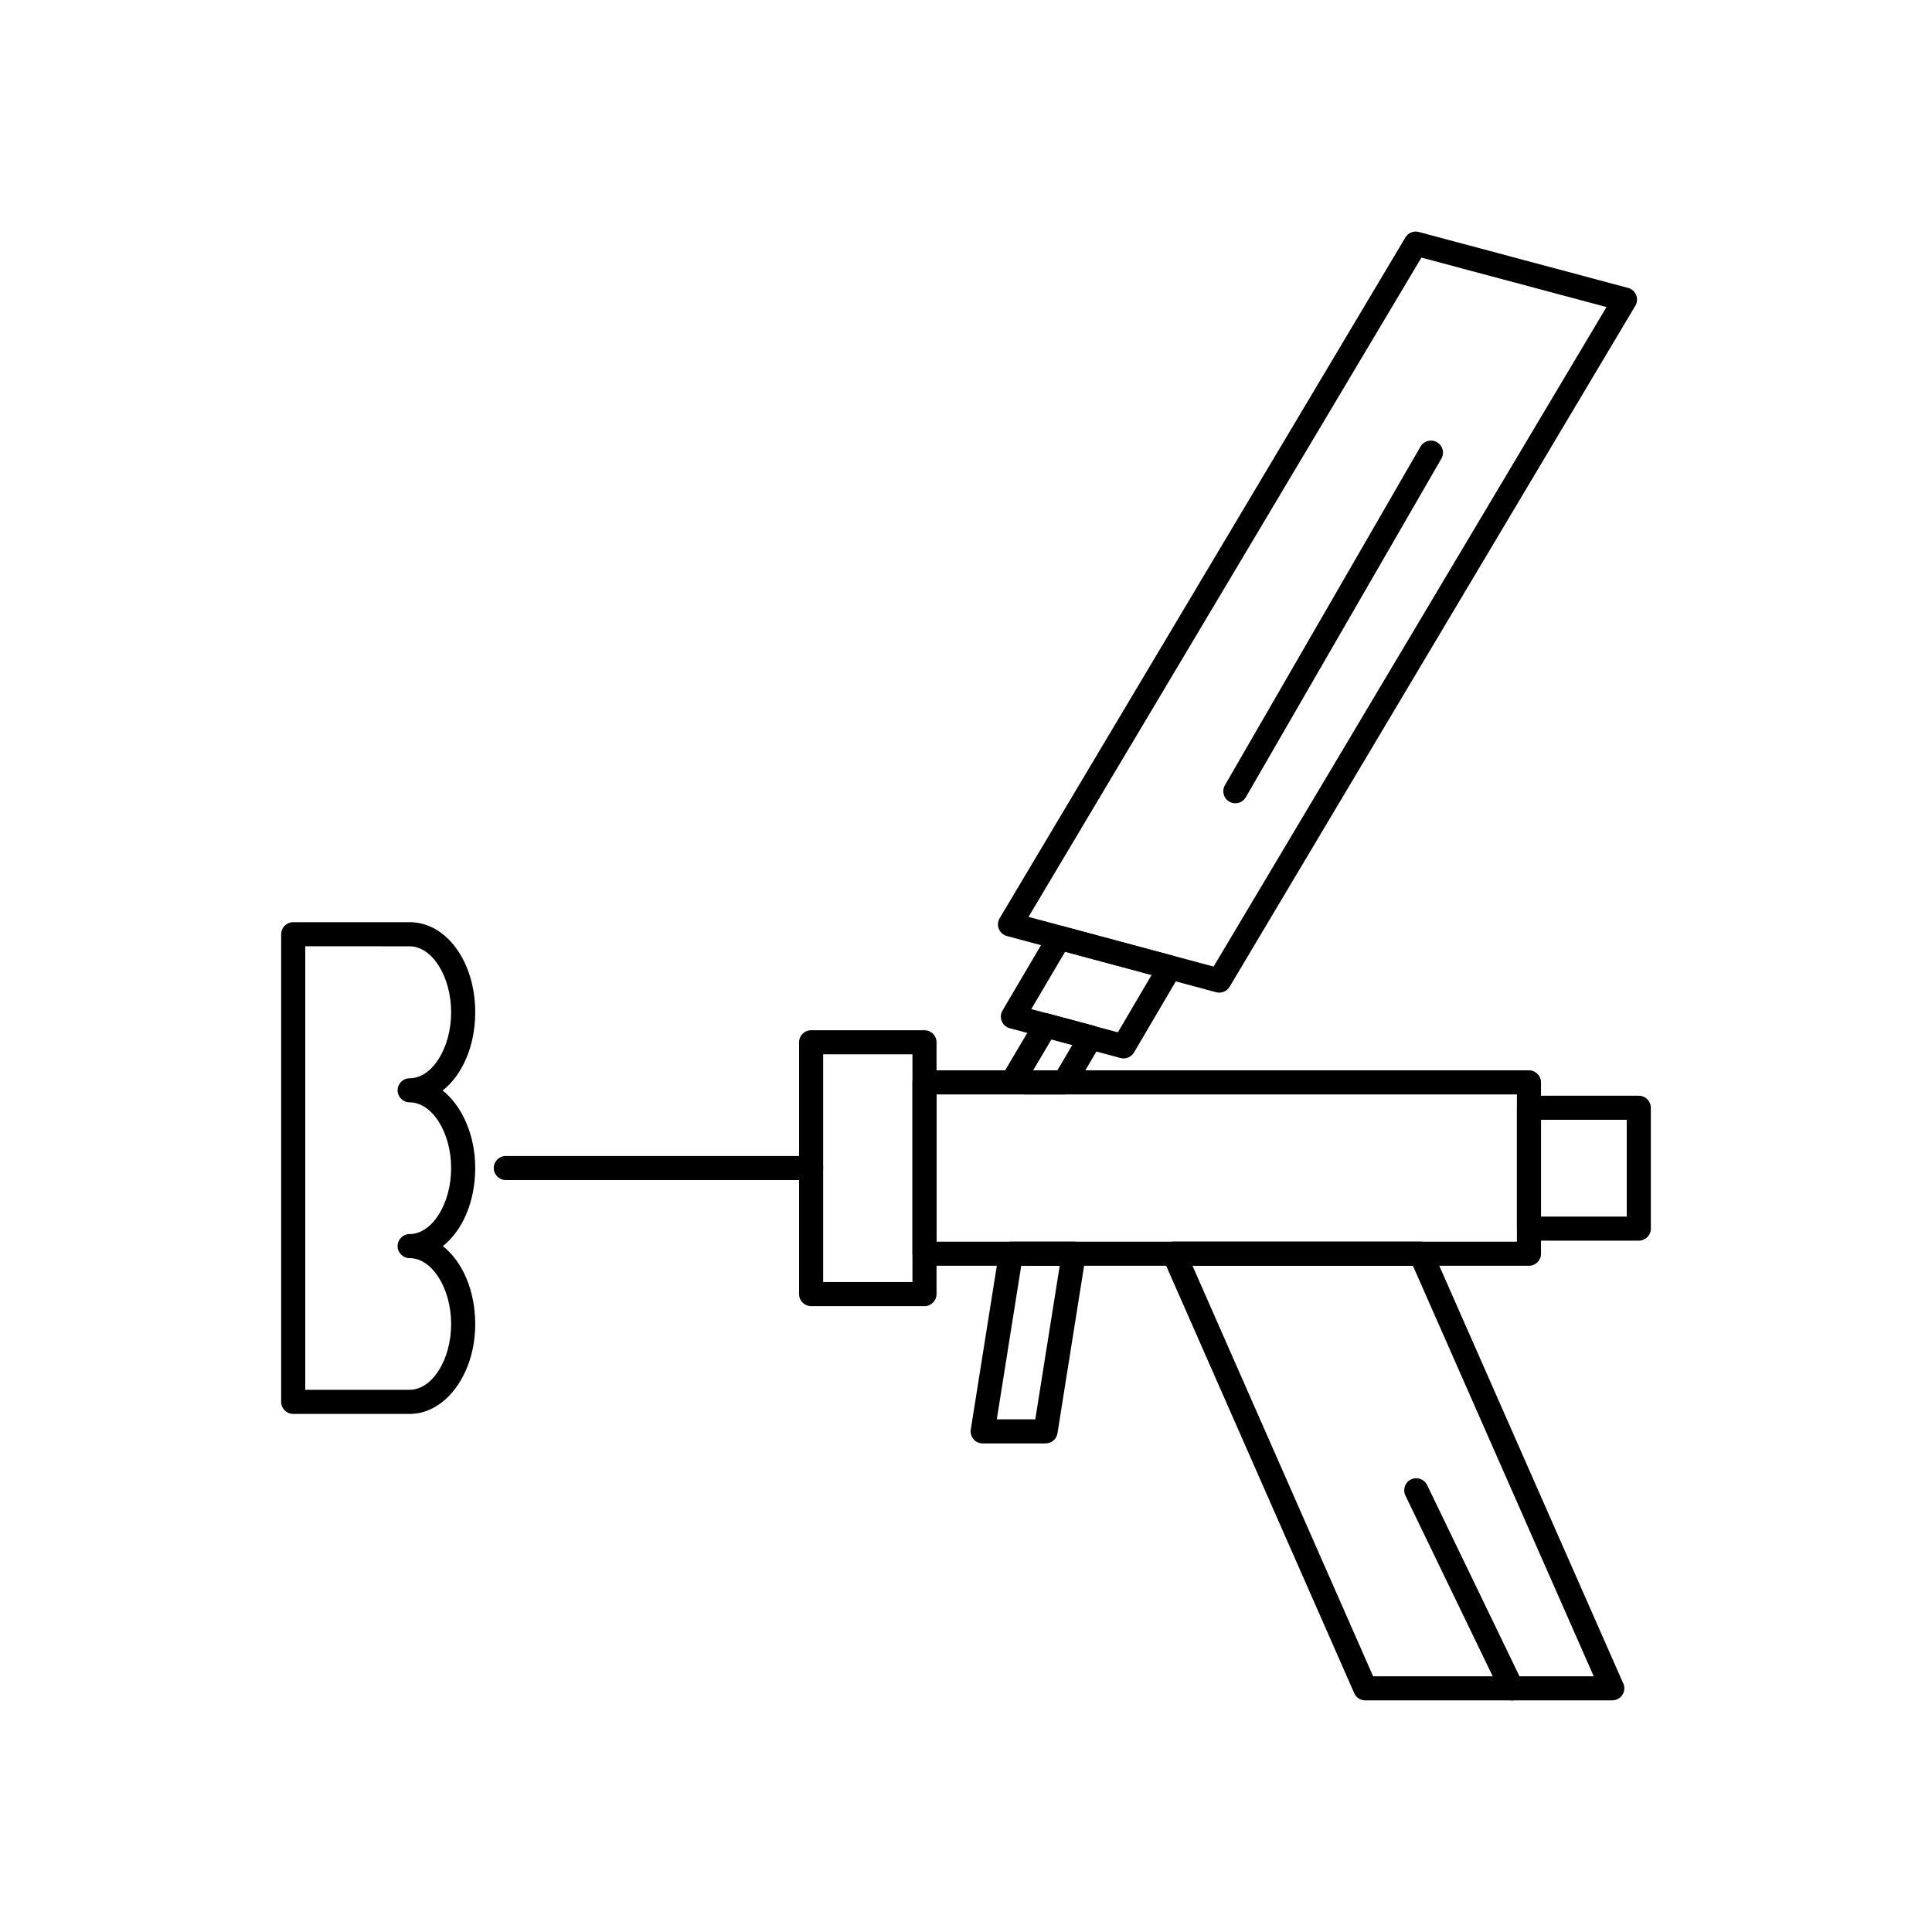
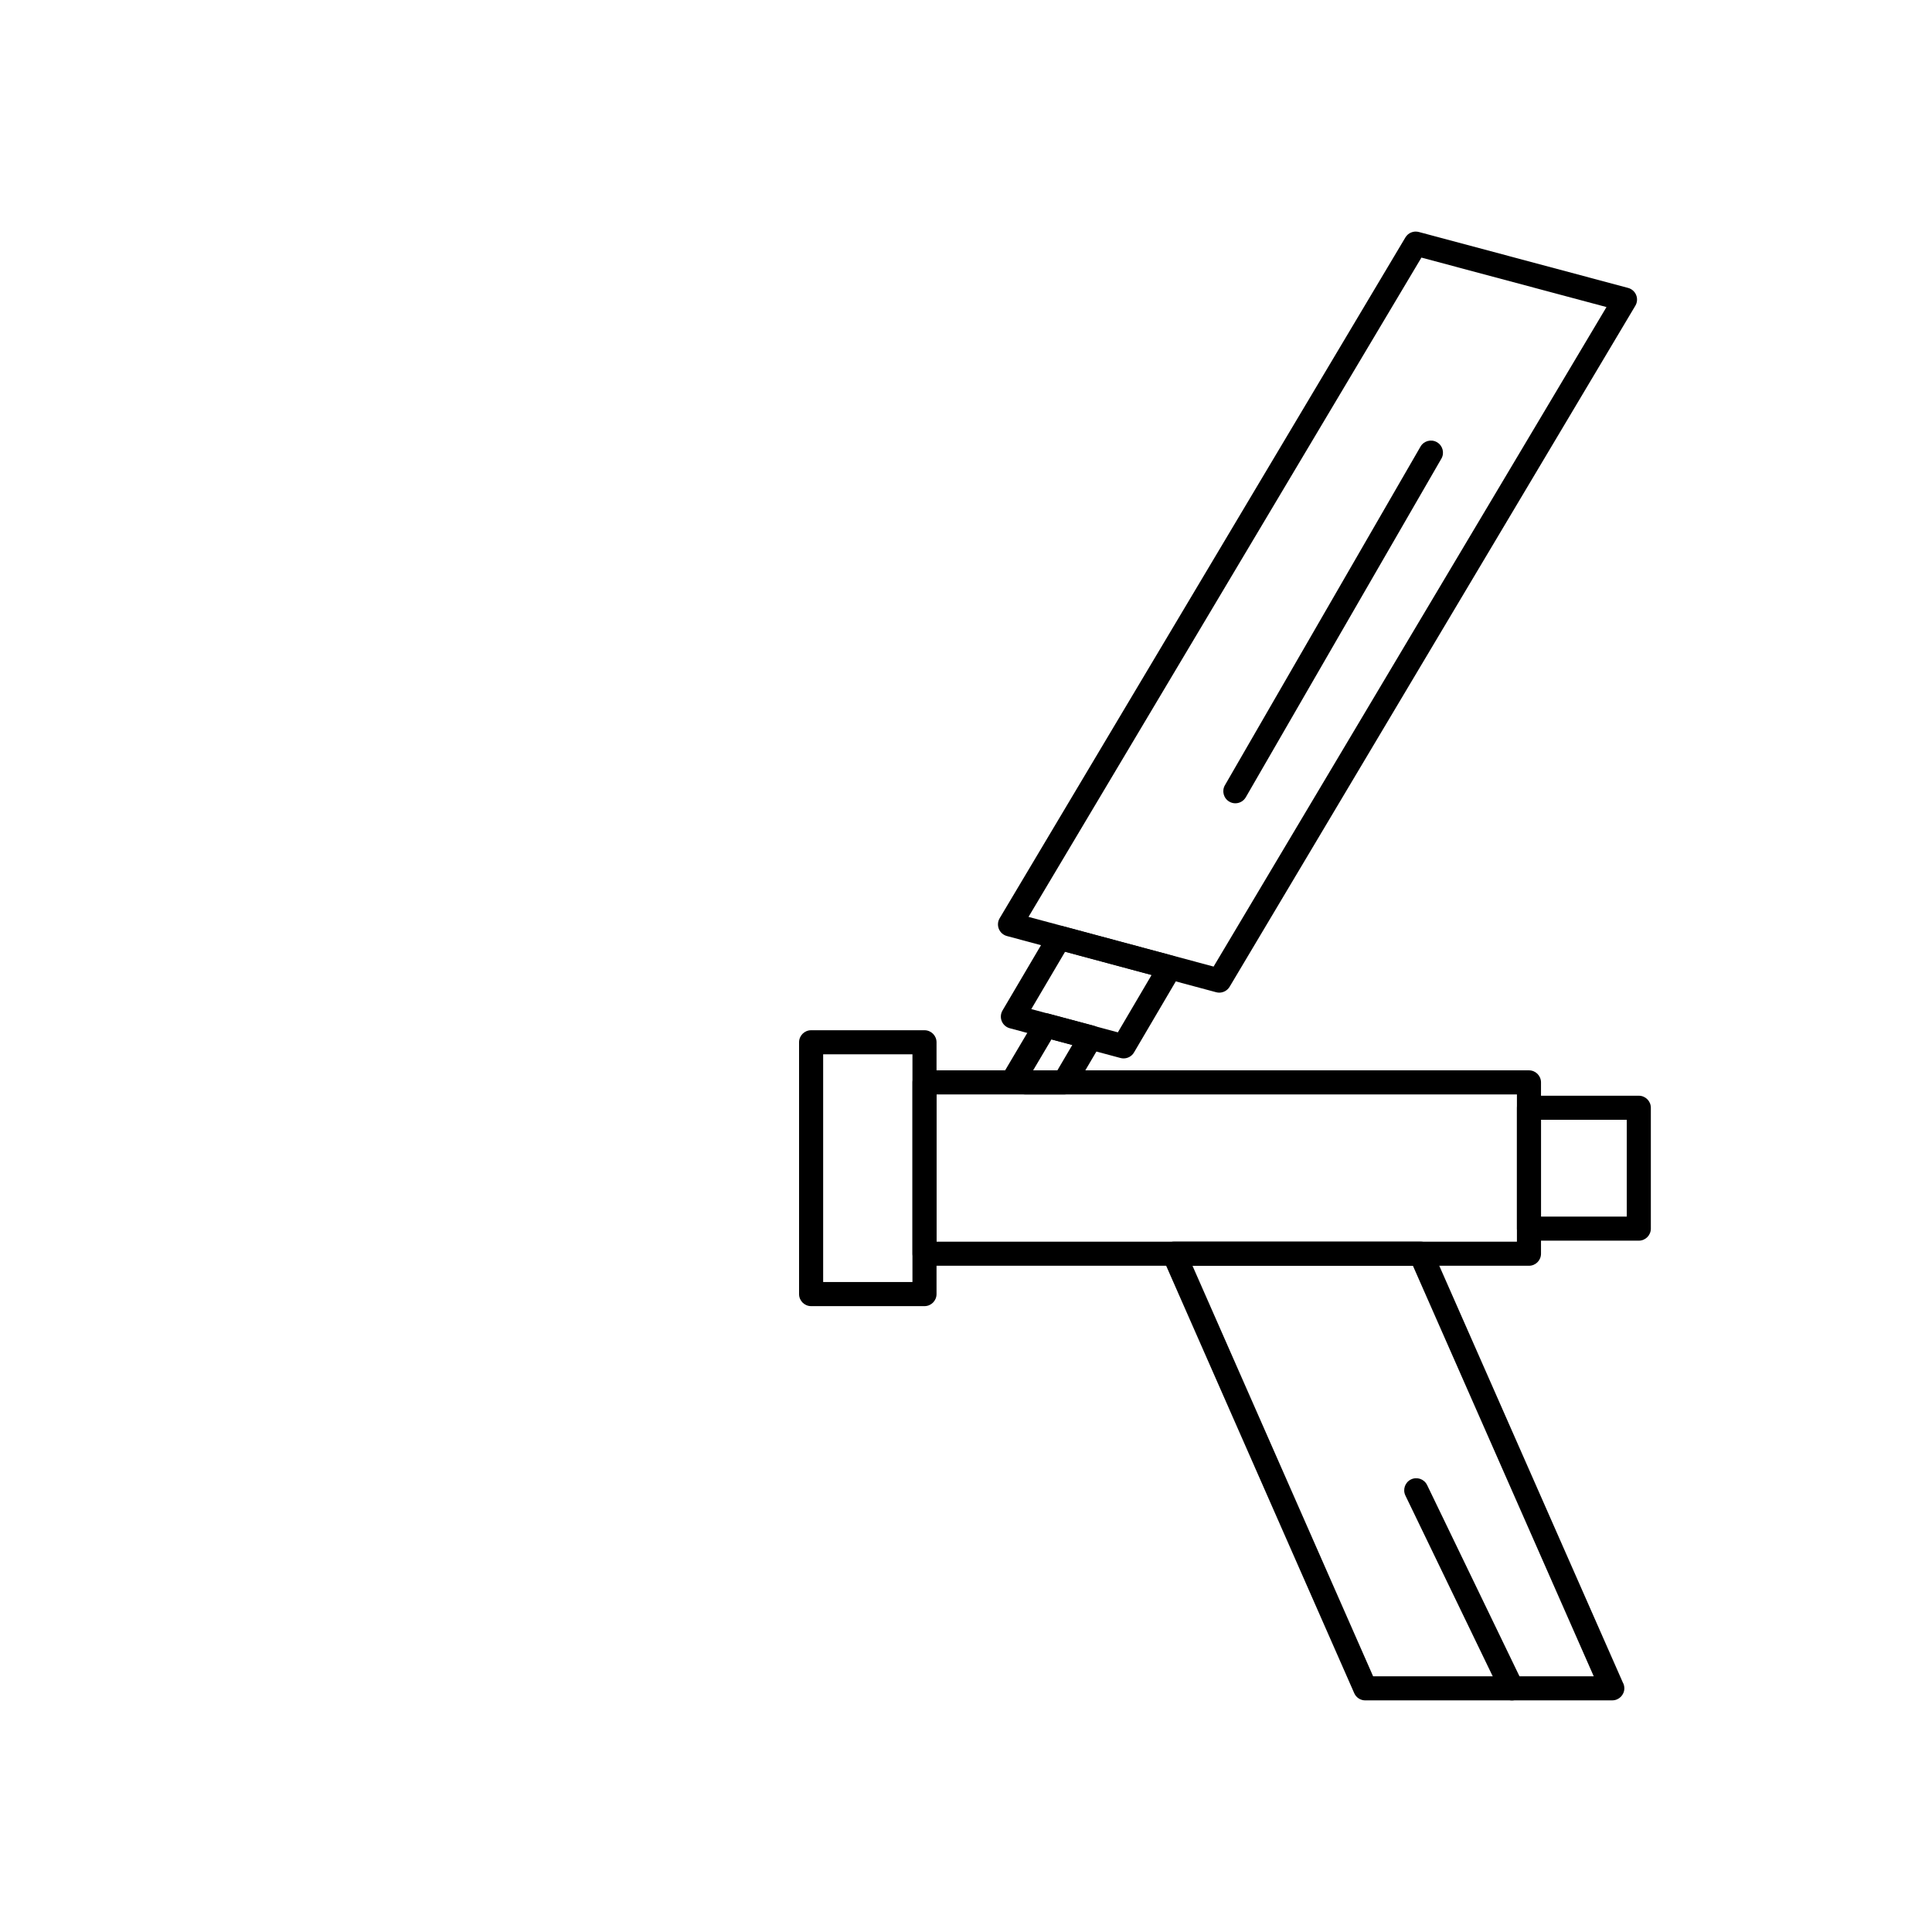
<svg xmlns="http://www.w3.org/2000/svg" fill="#000000" width="800px" height="800px" version="1.1" viewBox="144 144 512 512">
  <g>
    <path d="m544.68 594.63c-1.188 0-2.328-0.664-2.879-1.805l-25.355-52.496c-0.766-1.59-0.102-3.5 1.488-4.266 1.59-0.77 3.496-0.102 4.266 1.488l25.355 52.496c0.766 1.59 0.102 3.5-1.484 4.266-0.449 0.211-0.922 0.316-1.391 0.316z" />
    <path d="m549.19 479.44h-160.18c-1.762 0-3.191-1.43-3.191-3.191v-45.406c0-1.762 1.43-3.191 3.191-3.191h160.18c1.762 0 3.191 1.43 3.191 3.191v45.406c0 1.762-1.43 3.191-3.191 3.191zm-156.99-6.383h153.8v-39.02h-153.8z" />
    <path d="m389 490.14h-30.047c-1.762 0-3.191-1.43-3.191-3.191v-66.734c0-1.762 1.43-3.191 3.191-3.191h30.047c1.762 0 3.191 1.43 3.191 3.191v66.734c0 1.762-1.43 3.191-3.191 3.191zm-26.855-6.387h23.664v-60.348h-23.664z" />
    <path d="m571.27 594.62h-0.02-65.441c-1.266 0-2.414-0.746-2.922-1.906l-50.684-115.19c-0.434-0.988-0.34-2.129 0.25-3.031s1.598-1.449 2.676-1.449h65.395c1.266 0 2.41 0.746 2.922 1.906l50.602 114.89c0.266 0.465 0.418 1.004 0.418 1.578 0 1.766-1.43 3.195-3.195 3.195zm-63.379-6.383h58.465l-47.918-108.8h-58.418z" />
-     <path d="m421.09 526.52h-16.668c-0.934 0-1.824-0.41-2.43-1.121-0.605-0.711-0.871-1.652-0.723-2.574l7.484-47.074c0.246-1.551 1.582-2.691 3.152-2.691h16.668c0.934 0 1.824 0.41 2.43 1.121 0.605 0.711 0.871 1.652 0.723 2.574l-7.484 47.074c-0.242 1.551-1.582 2.691-3.152 2.691zm-12.926-6.387h10.199l6.473-40.691h-10.199z" />
    <path d="m578.3 472.79h-29.109c-1.762 0-3.191-1.43-3.191-3.191v-32.031c0-1.762 1.43-3.191 3.191-3.191h29.109c1.762 0 3.191 1.43 3.191 3.191v32.031c0 1.762-1.43 3.191-3.191 3.191zm-25.918-6.387h22.723v-25.645h-22.723z" />
-     <path d="m358.95 456.73h-80.91c-1.762 0-3.191-1.43-3.191-3.191 0-1.762 1.43-3.191 3.191-3.191h80.914c1.762 0 3.191 1.43 3.191 3.191 0 1.762-1.43 3.191-3.195 3.191z" />
-     <path d="m252.56 518.7h-30.859c-1.762 0-3.191-1.43-3.191-3.191v-123.93c0-1.762 1.43-3.191 3.191-3.191h30.855c9.746 0 17.383 10.484 17.383 23.871 0 8.977-3.434 16.645-8.633 20.727 5.16 4.133 8.633 11.801 8.633 20.559 0 8.941-3.406 16.59-8.57 20.684 5.164 4.094 8.57 11.738 8.57 20.68 0.004 13.117-7.793 23.797-17.379 23.797zm-27.664-6.387h27.664c5.961 0 10.996-7.973 10.996-17.41 0-9.48-5.035-17.484-10.996-17.484-1.762 0-3.191-1.43-3.191-3.191s1.43-3.191 3.191-3.191c5.961 0 10.996-8.012 10.996-17.492 0-9.438-5.035-17.41-10.996-17.41-1.762 0-3.191-1.43-3.191-3.191 0-1.762 1.43-3.191 3.191-3.191 5.961 0 10.996-8.008 10.996-17.488 0-9.477-5.035-17.484-10.996-17.484l-27.664-0.012z" />
    <path d="m467.12 407.06c-0.273 0-0.555-0.035-0.828-0.109l-55.457-14.895c-0.965-0.262-1.754-0.957-2.129-1.883s-0.297-1.977 0.215-2.836l107.52-180.41c0.73-1.227 2.188-1.82 3.566-1.449l55.457 14.824c0.965 0.258 1.758 0.957 2.133 1.883 0.379 0.926 0.297 1.977-0.215 2.836l-107.52 180.48c-0.59 0.984-1.641 1.559-2.746 1.559zm-50.551-20.078 49.047 13.172 104.12-174.78-49.043-13.109z" />
    <path d="m441.77 424.49c-0.273 0-0.555-0.035-0.828-0.109l-29.344-7.887c-0.965-0.258-1.75-0.953-2.125-1.875-0.379-0.922-0.301-1.969 0.203-2.828l12.312-20.895c0.73-1.234 2.191-1.836 3.578-1.461l29.32 7.879c0.965 0.258 1.75 0.953 2.125 1.875 0.379 0.922 0.305 1.969-0.203 2.828l-12.285 20.898c-0.586 0.992-1.645 1.574-2.754 1.574zm-24.465-13.074 22.941 6.164 8.93-15.188-22.922-6.16z" />
    <path d="m426.04 434.04h-10.328c-0.273 0-0.543-0.035-0.805-0.102l-3.055-0.797c-0.969-0.254-1.766-0.945-2.148-1.875-0.383-0.926-0.305-1.98 0.207-2.844l8.477-14.32c0.727-1.234 2.188-1.832 3.57-1.457l11.922 3.184c0.965 0.258 1.75 0.949 2.133 1.875 0.379 0.922 0.305 1.969-0.203 2.828l-7.019 11.934c-0.57 0.973-1.617 1.574-2.75 1.574zm-8.25-6.387h6.426l3.961-6.738-5.523-1.477z" />
    <path d="m471.38 356.88c-0.543 0-1.09-0.137-1.594-0.43-1.527-0.883-2.051-2.836-1.168-4.363l51.828-89.73c0.883-1.527 2.836-2.051 4.363-1.168 1.527 0.883 2.051 2.836 1.168 4.363l-51.828 89.73c-0.594 1.027-1.668 1.598-2.769 1.598z" />
  </g>
</svg>